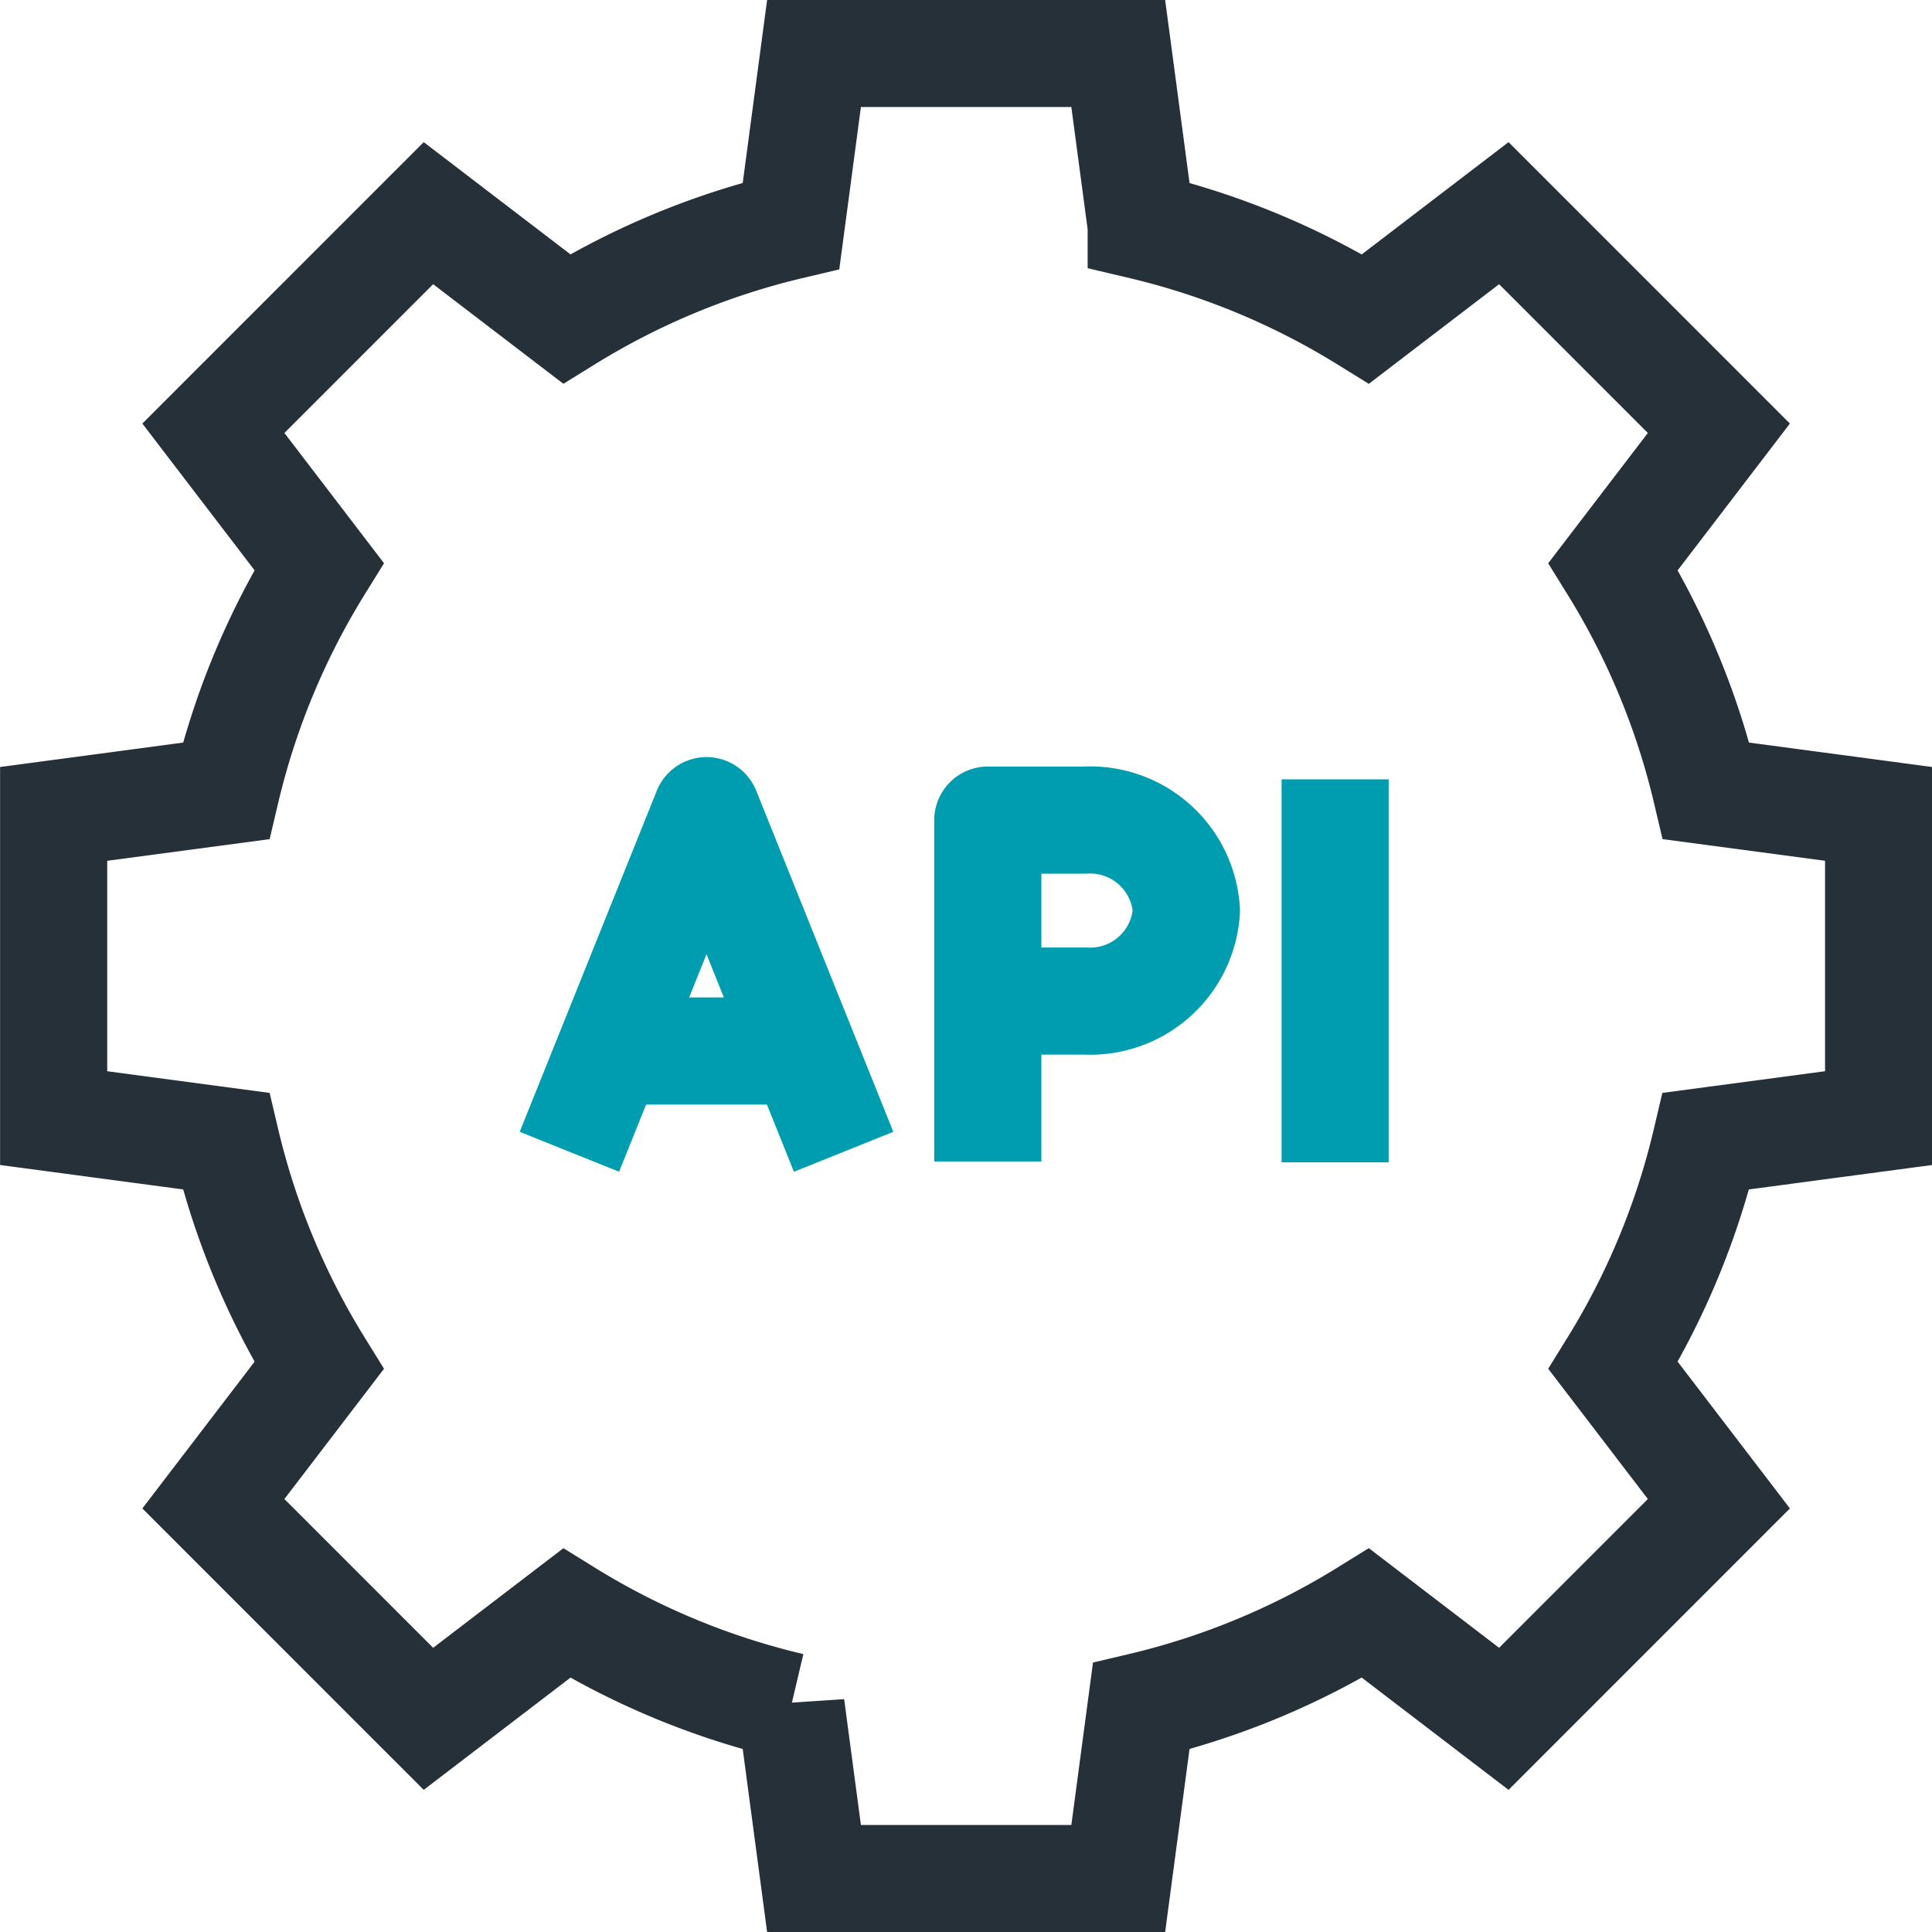
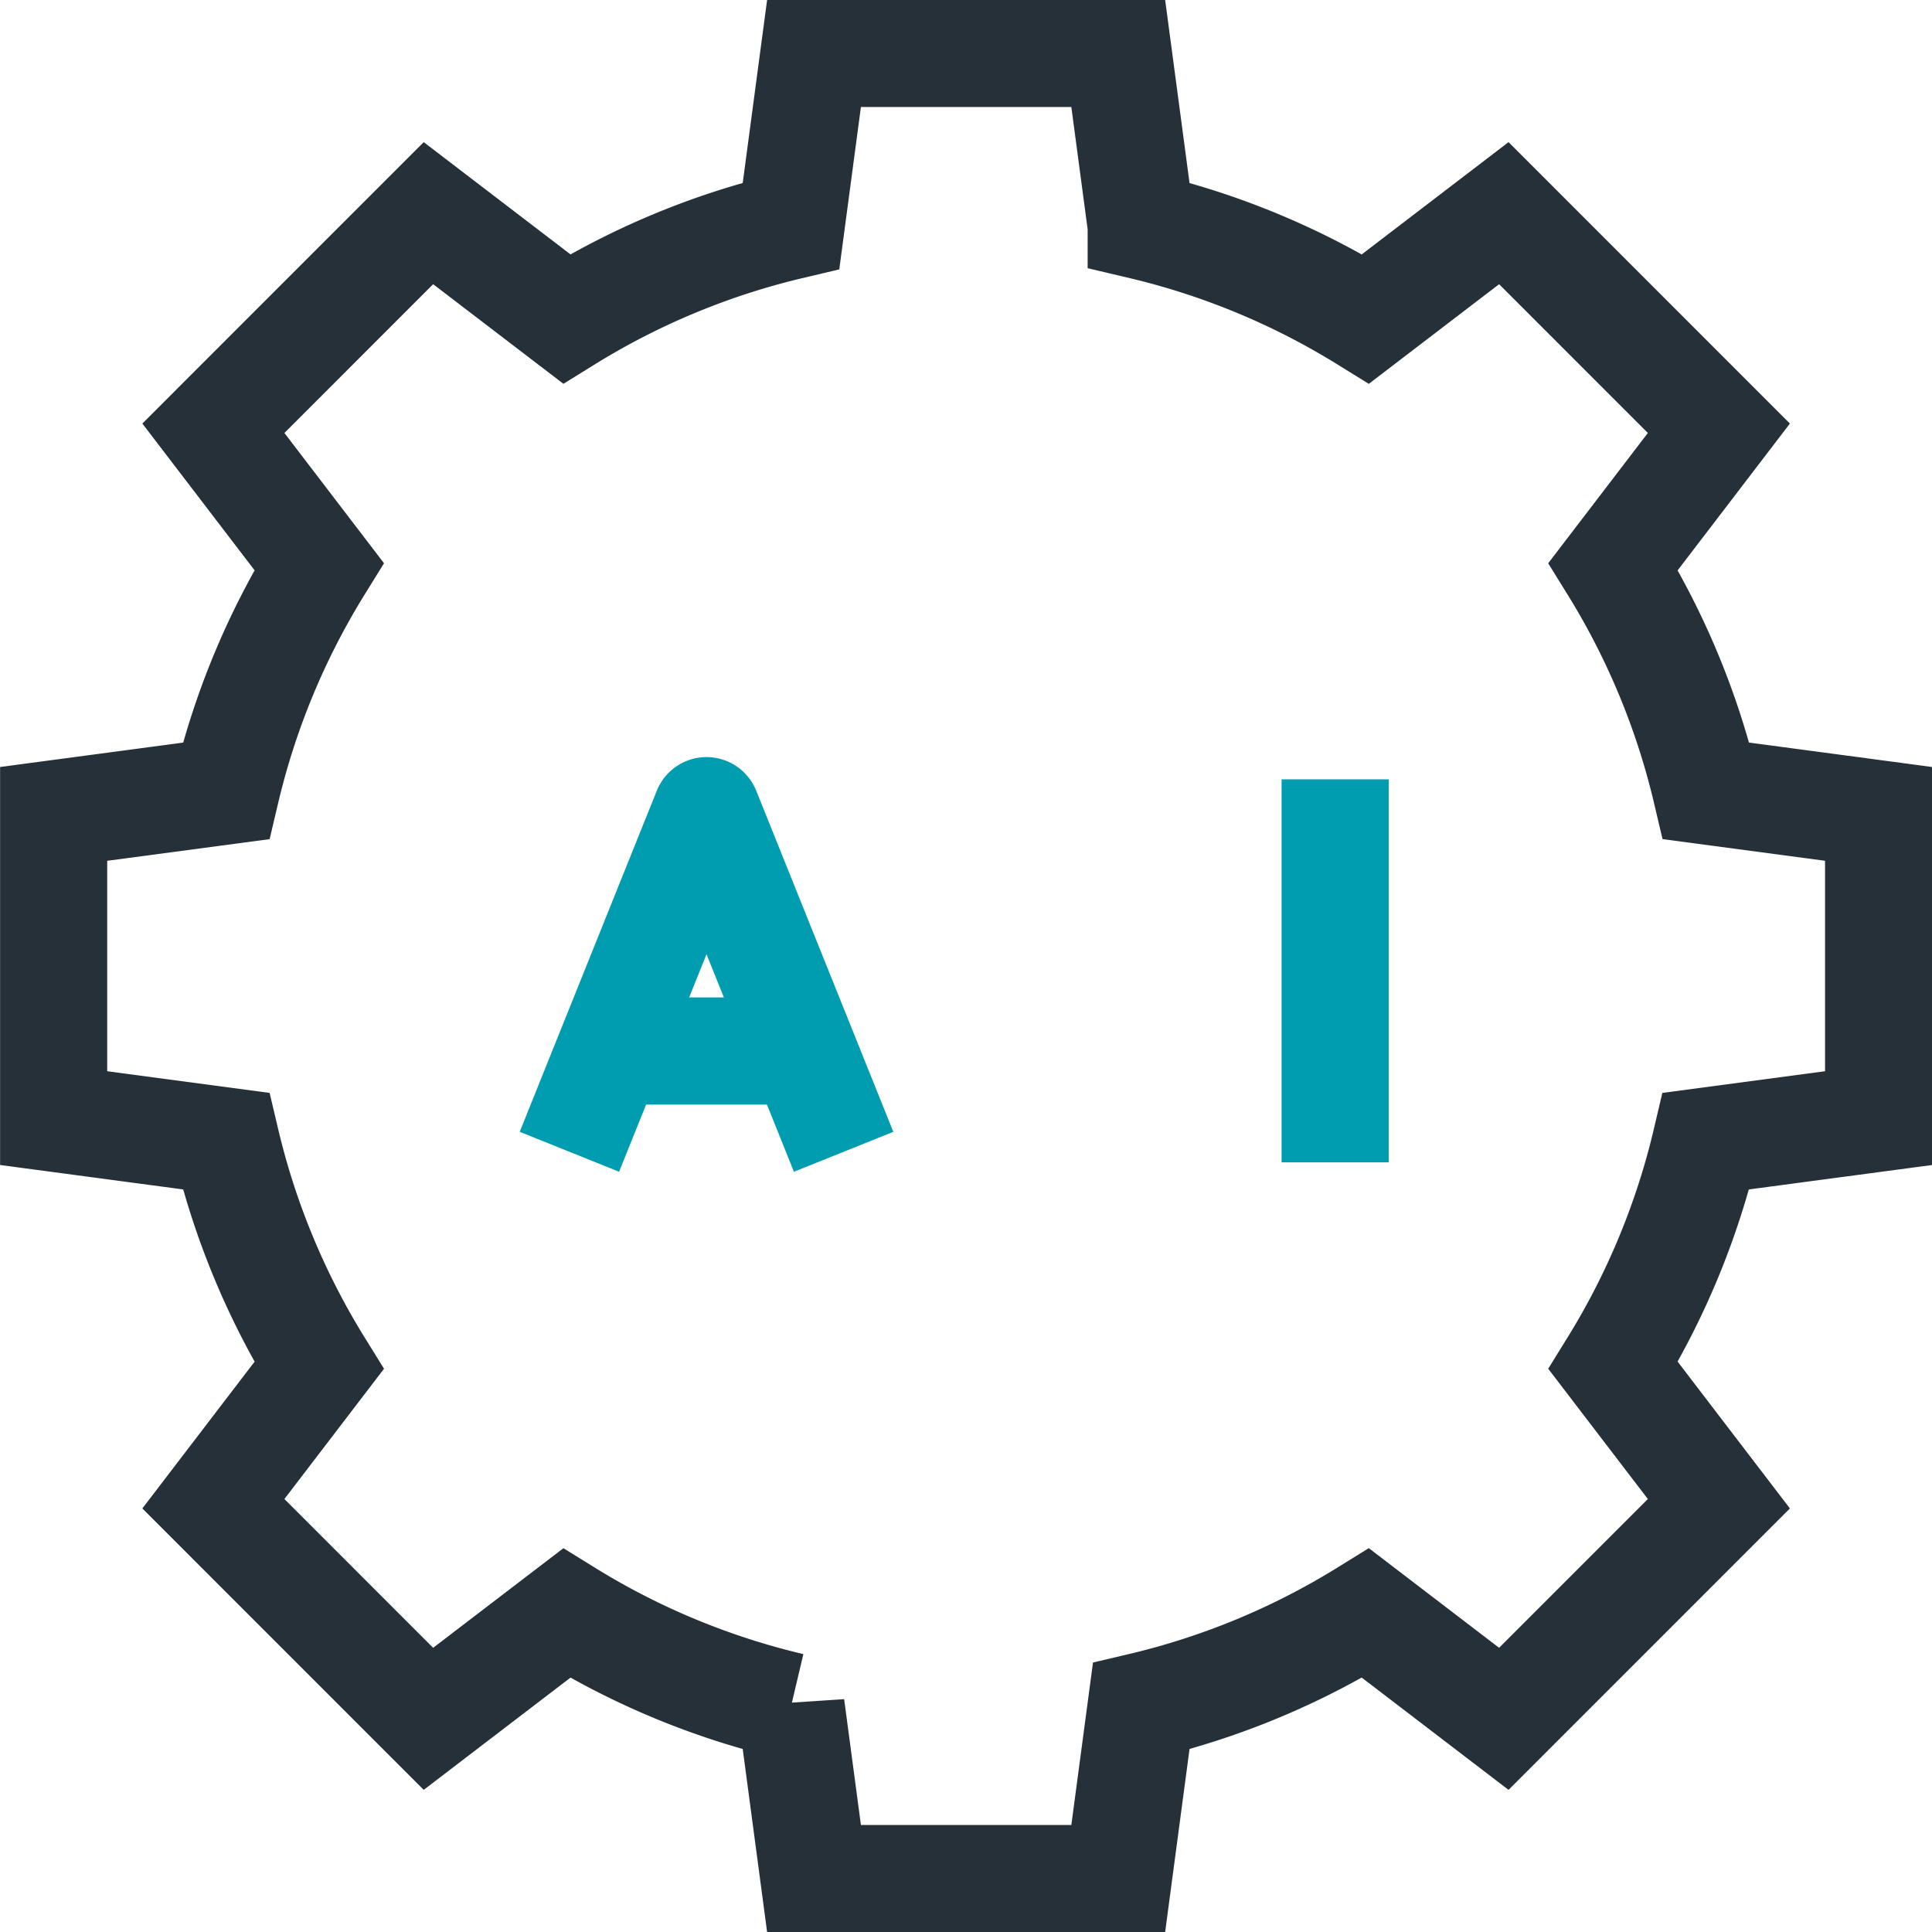
<svg xmlns="http://www.w3.org/2000/svg" width="45.09" height="45.092" viewBox="0 0 45.09 45.092">
  <g id="Group_681" data-name="Group 681" transform="translate(-7385.439 17414.976)">
    <path id="Path_423" data-name="Path 423" d="M-127.24,57.923l3.2-7.962,3.2,7.962" transform="translate(7525.968 -17446.018)" fill="none" stroke="#009db0" stroke-linejoin="round" stroke-width="2.5" />
    <line id="Line_195" data-name="Line 195" x1="4.503" transform="translate(7399.672 -17390.447)" fill="none" stroke="#009db0" stroke-linejoin="round" stroke-width="2.5" />
-     <path id="Path_424" data-name="Path 424" d="M-107.4,58.367V50.4h2.268a2.25,2.25,0,0,1,2.367,2.112h0a2.25,2.25,0,0,1-2.367,2.111H-107.4" transform="translate(7515.893 -17446.236)" fill="none" stroke="#009db0" stroke-linejoin="round" stroke-width="2.5" />
    <line id="Line_196" data-name="Line 196" y2="8.938" transform="translate(7416.599 -17396.787)" fill="none" stroke="#009db0" stroke-linejoin="round" stroke-width="2.5" />
    <path id="Path_427" data-name="Path 427" d="M-113.133,39.443A17.64,17.64,0,0,1-115.3,44.68l2.467,3.226-5.019,5.02-3.226-2.467a17.635,17.635,0,0,1-5.237,2.172l-.536,4.023h-7.1l-.536-4.022a17.643,17.643,0,0,1-5.238-2.172l-3.225,2.466-5.019-5.02,2.466-3.225a17.65,17.65,0,0,1-2.172-5.238l-4.022-.537v-7.1l4.022-.536a17.647,17.647,0,0,1,2.172-5.239l-2.466-3.225,5.019-5.02,3.225,2.466a17.644,17.644,0,0,1,5.238-2.172l.536-4.022h7.1l.536,4.023a17.648,17.648,0,0,1,5.237,2.172l3.226-2.467,5.019,5.02-2.467,3.226a17.637,17.637,0,0,1,2.171,5.237l4.024.537v7.1Z" transform="translate(7538.388 -17427.787)" fill="none" stroke="#253038" stroke-miterlimit="10" stroke-width="2.5" />
  </g>
</svg>